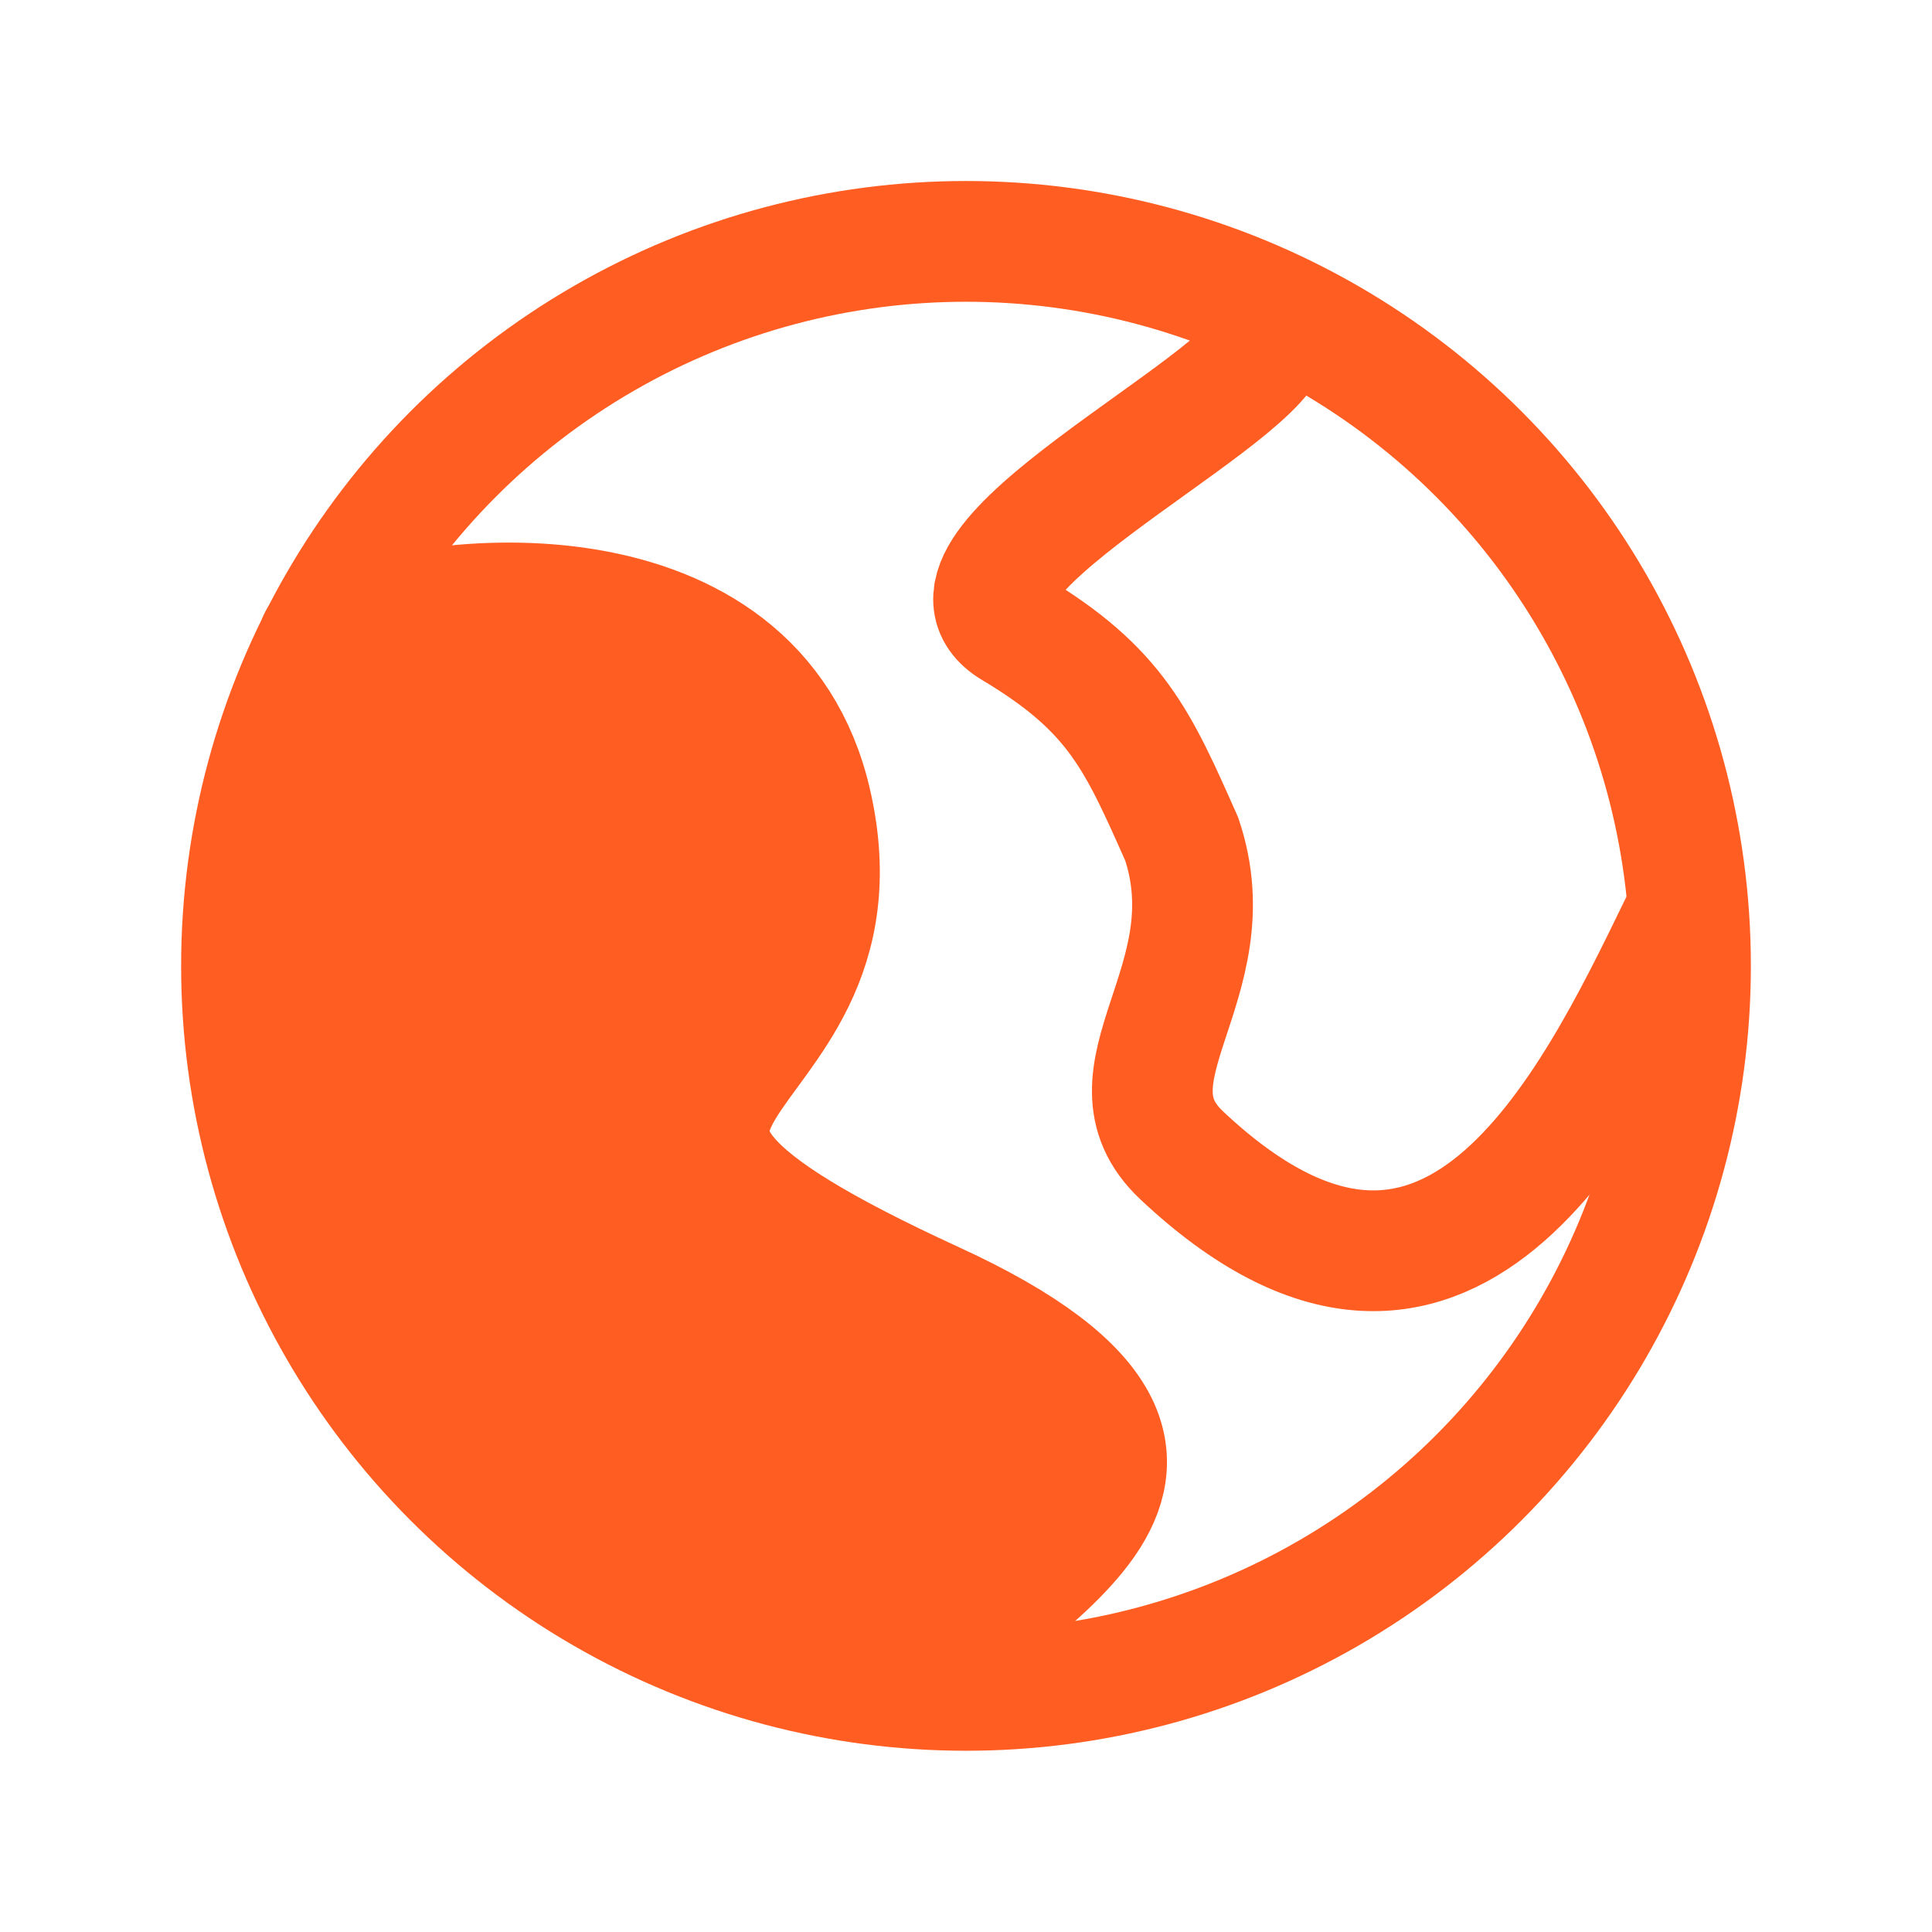
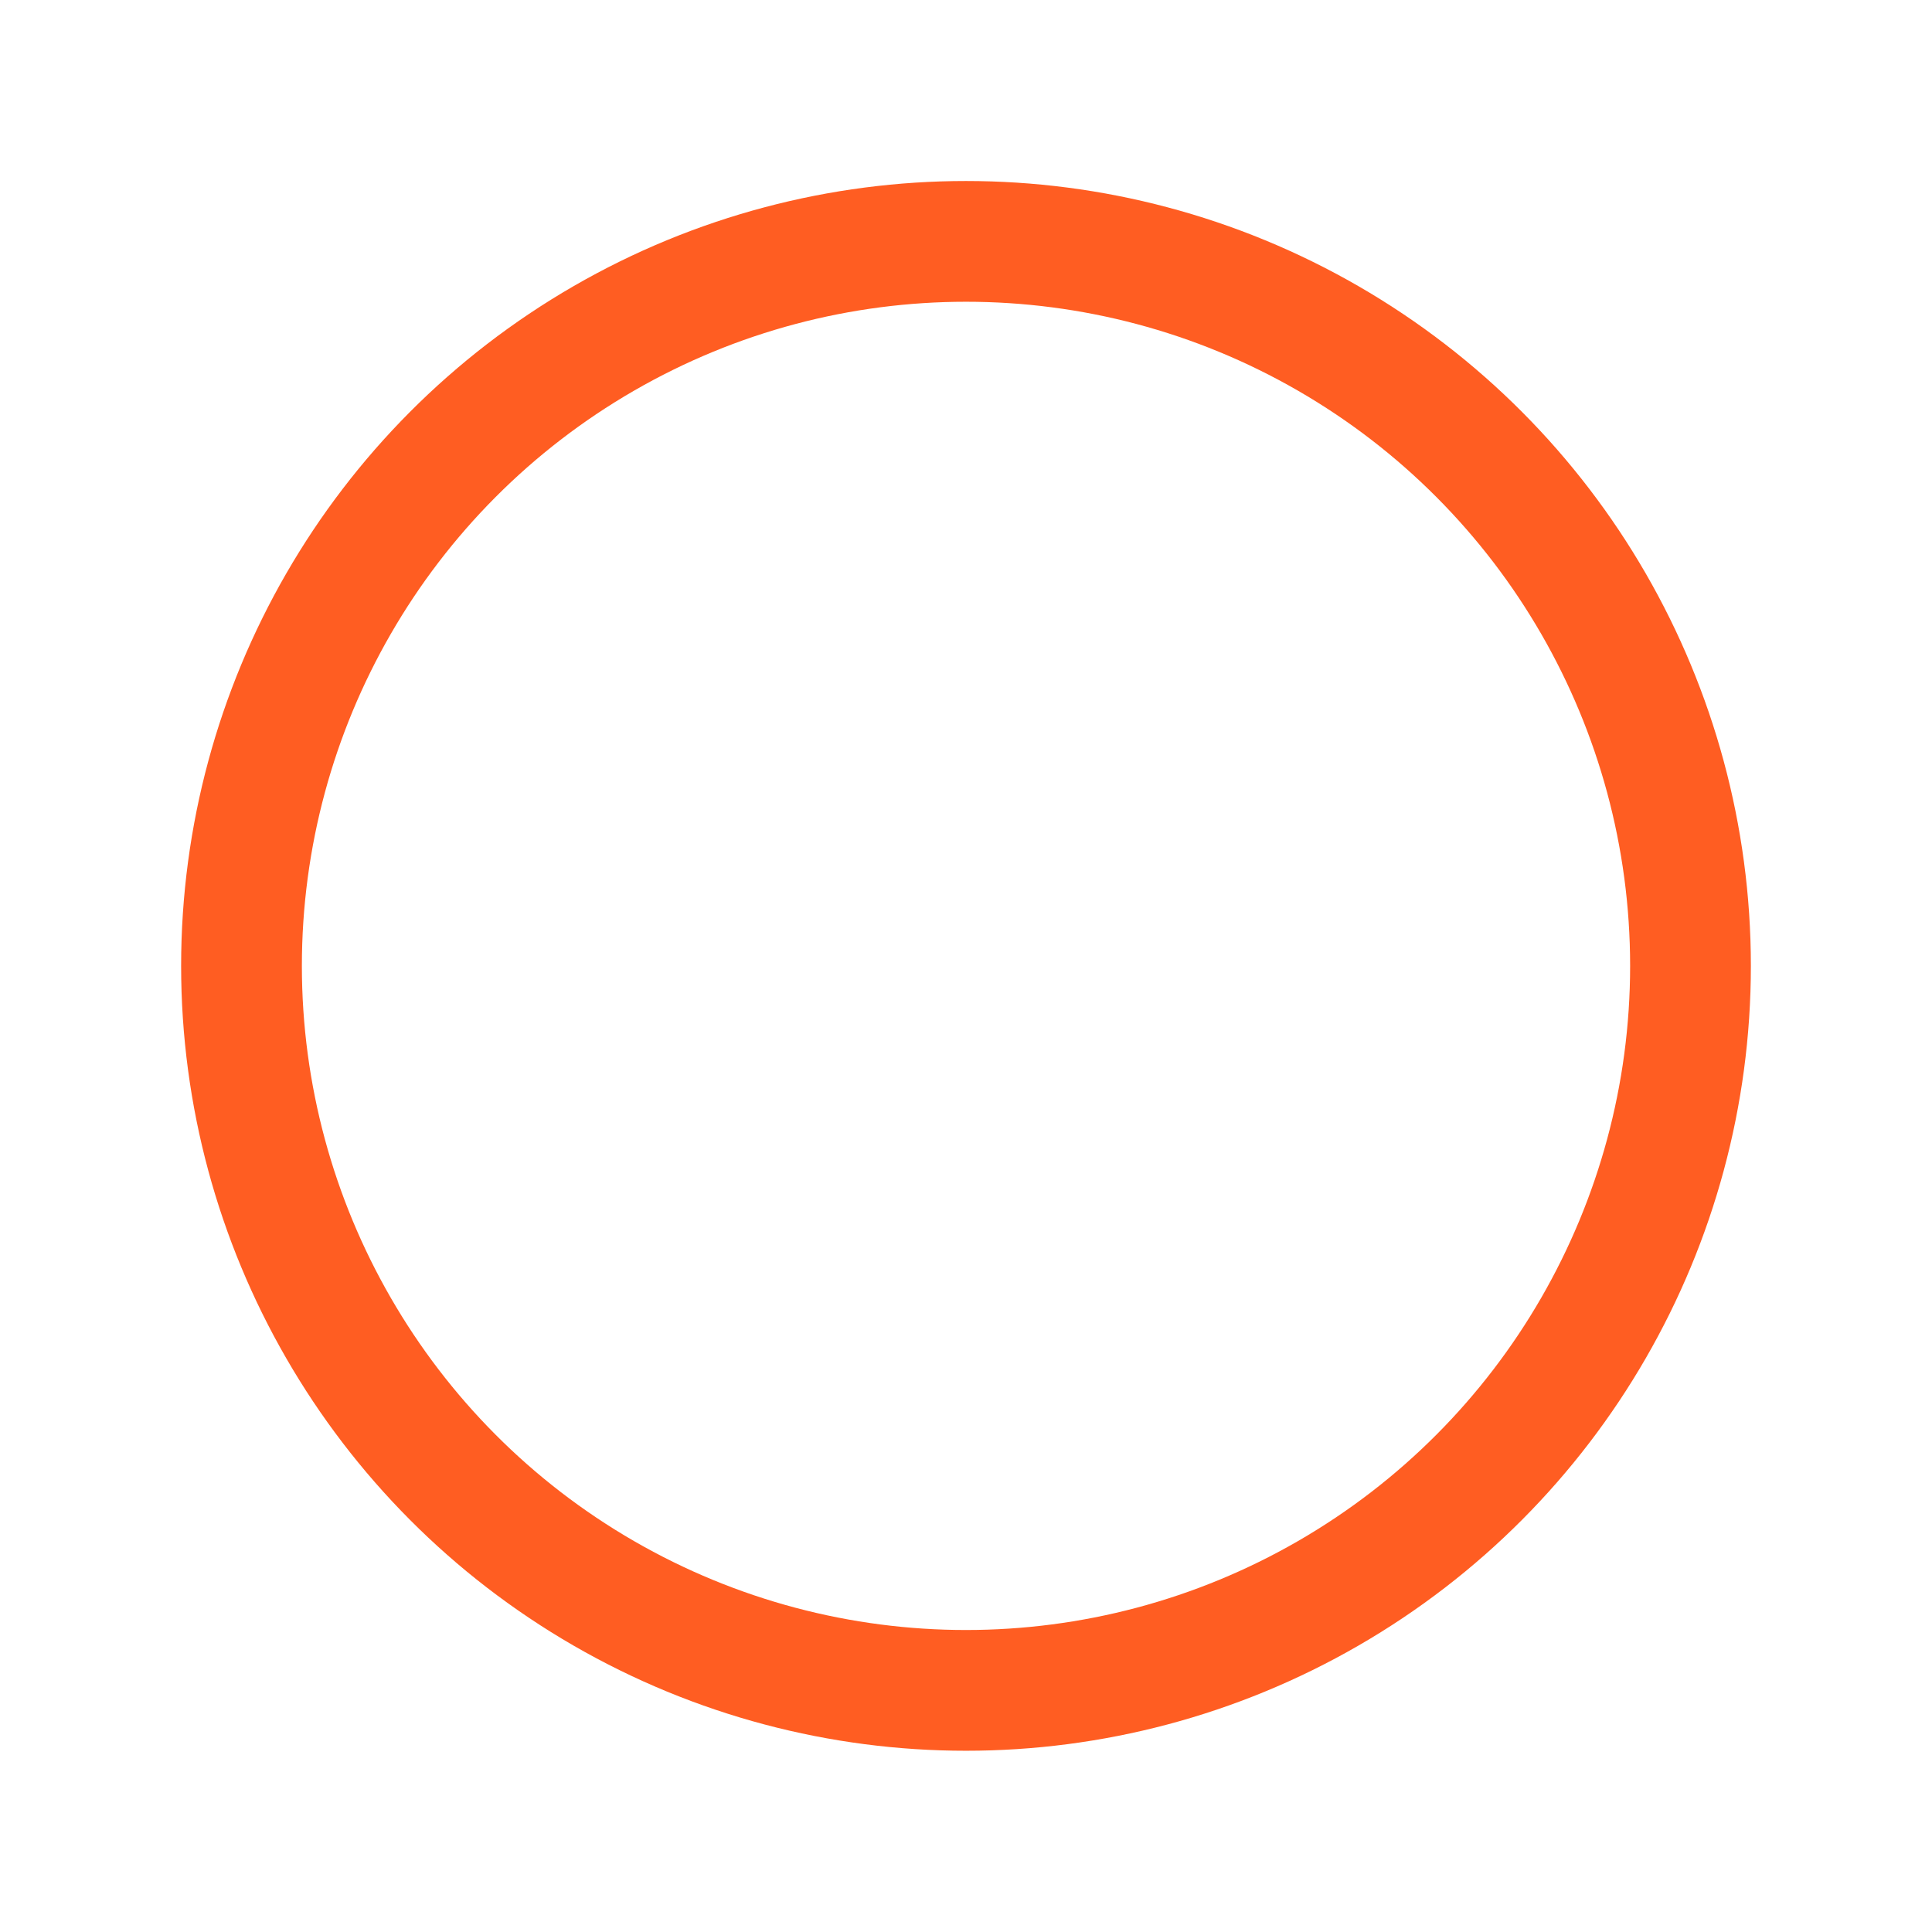
<svg xmlns="http://www.w3.org/2000/svg" width="32" height="32" fill="none">
  <circle cx="16" cy="15.998" r="12" stroke="#FF5D22" stroke-width="2" />
-   <path fill="#FF5D22" d="M11.493 10.688c-.736-.998-4.575-.608-6.402-.289-.77 2.016-2.193 5.44.356 11.105 3.367 6.374 8.695 6.41 10.938 5.632.84-.928 2.312-3.008 1.482-3.904-1.038-1.12-5.543-1.888-6.018-4.544 3.587-5.153.564-6.752-.356-8Z" />
-   <path stroke="#FF5D22" stroke-linecap="round" stroke-width="2" d="M21.037 5.643c-.4 1.11-5.96 3.746-4.257 4.762 1.703 1.016 2.065 1.853 2.793 3.493.799 2.381-1.42 3.902 0 5.239 4.39 4.127 6.784-.794 8.247-3.81M5.28 10.596c1.892-.9 7.223-1.35 8.155 2.701 1.165 5.065-5.68 4.727 2.038 8.273 6.175 2.836.486 4.783 0 6.247" />
</svg>